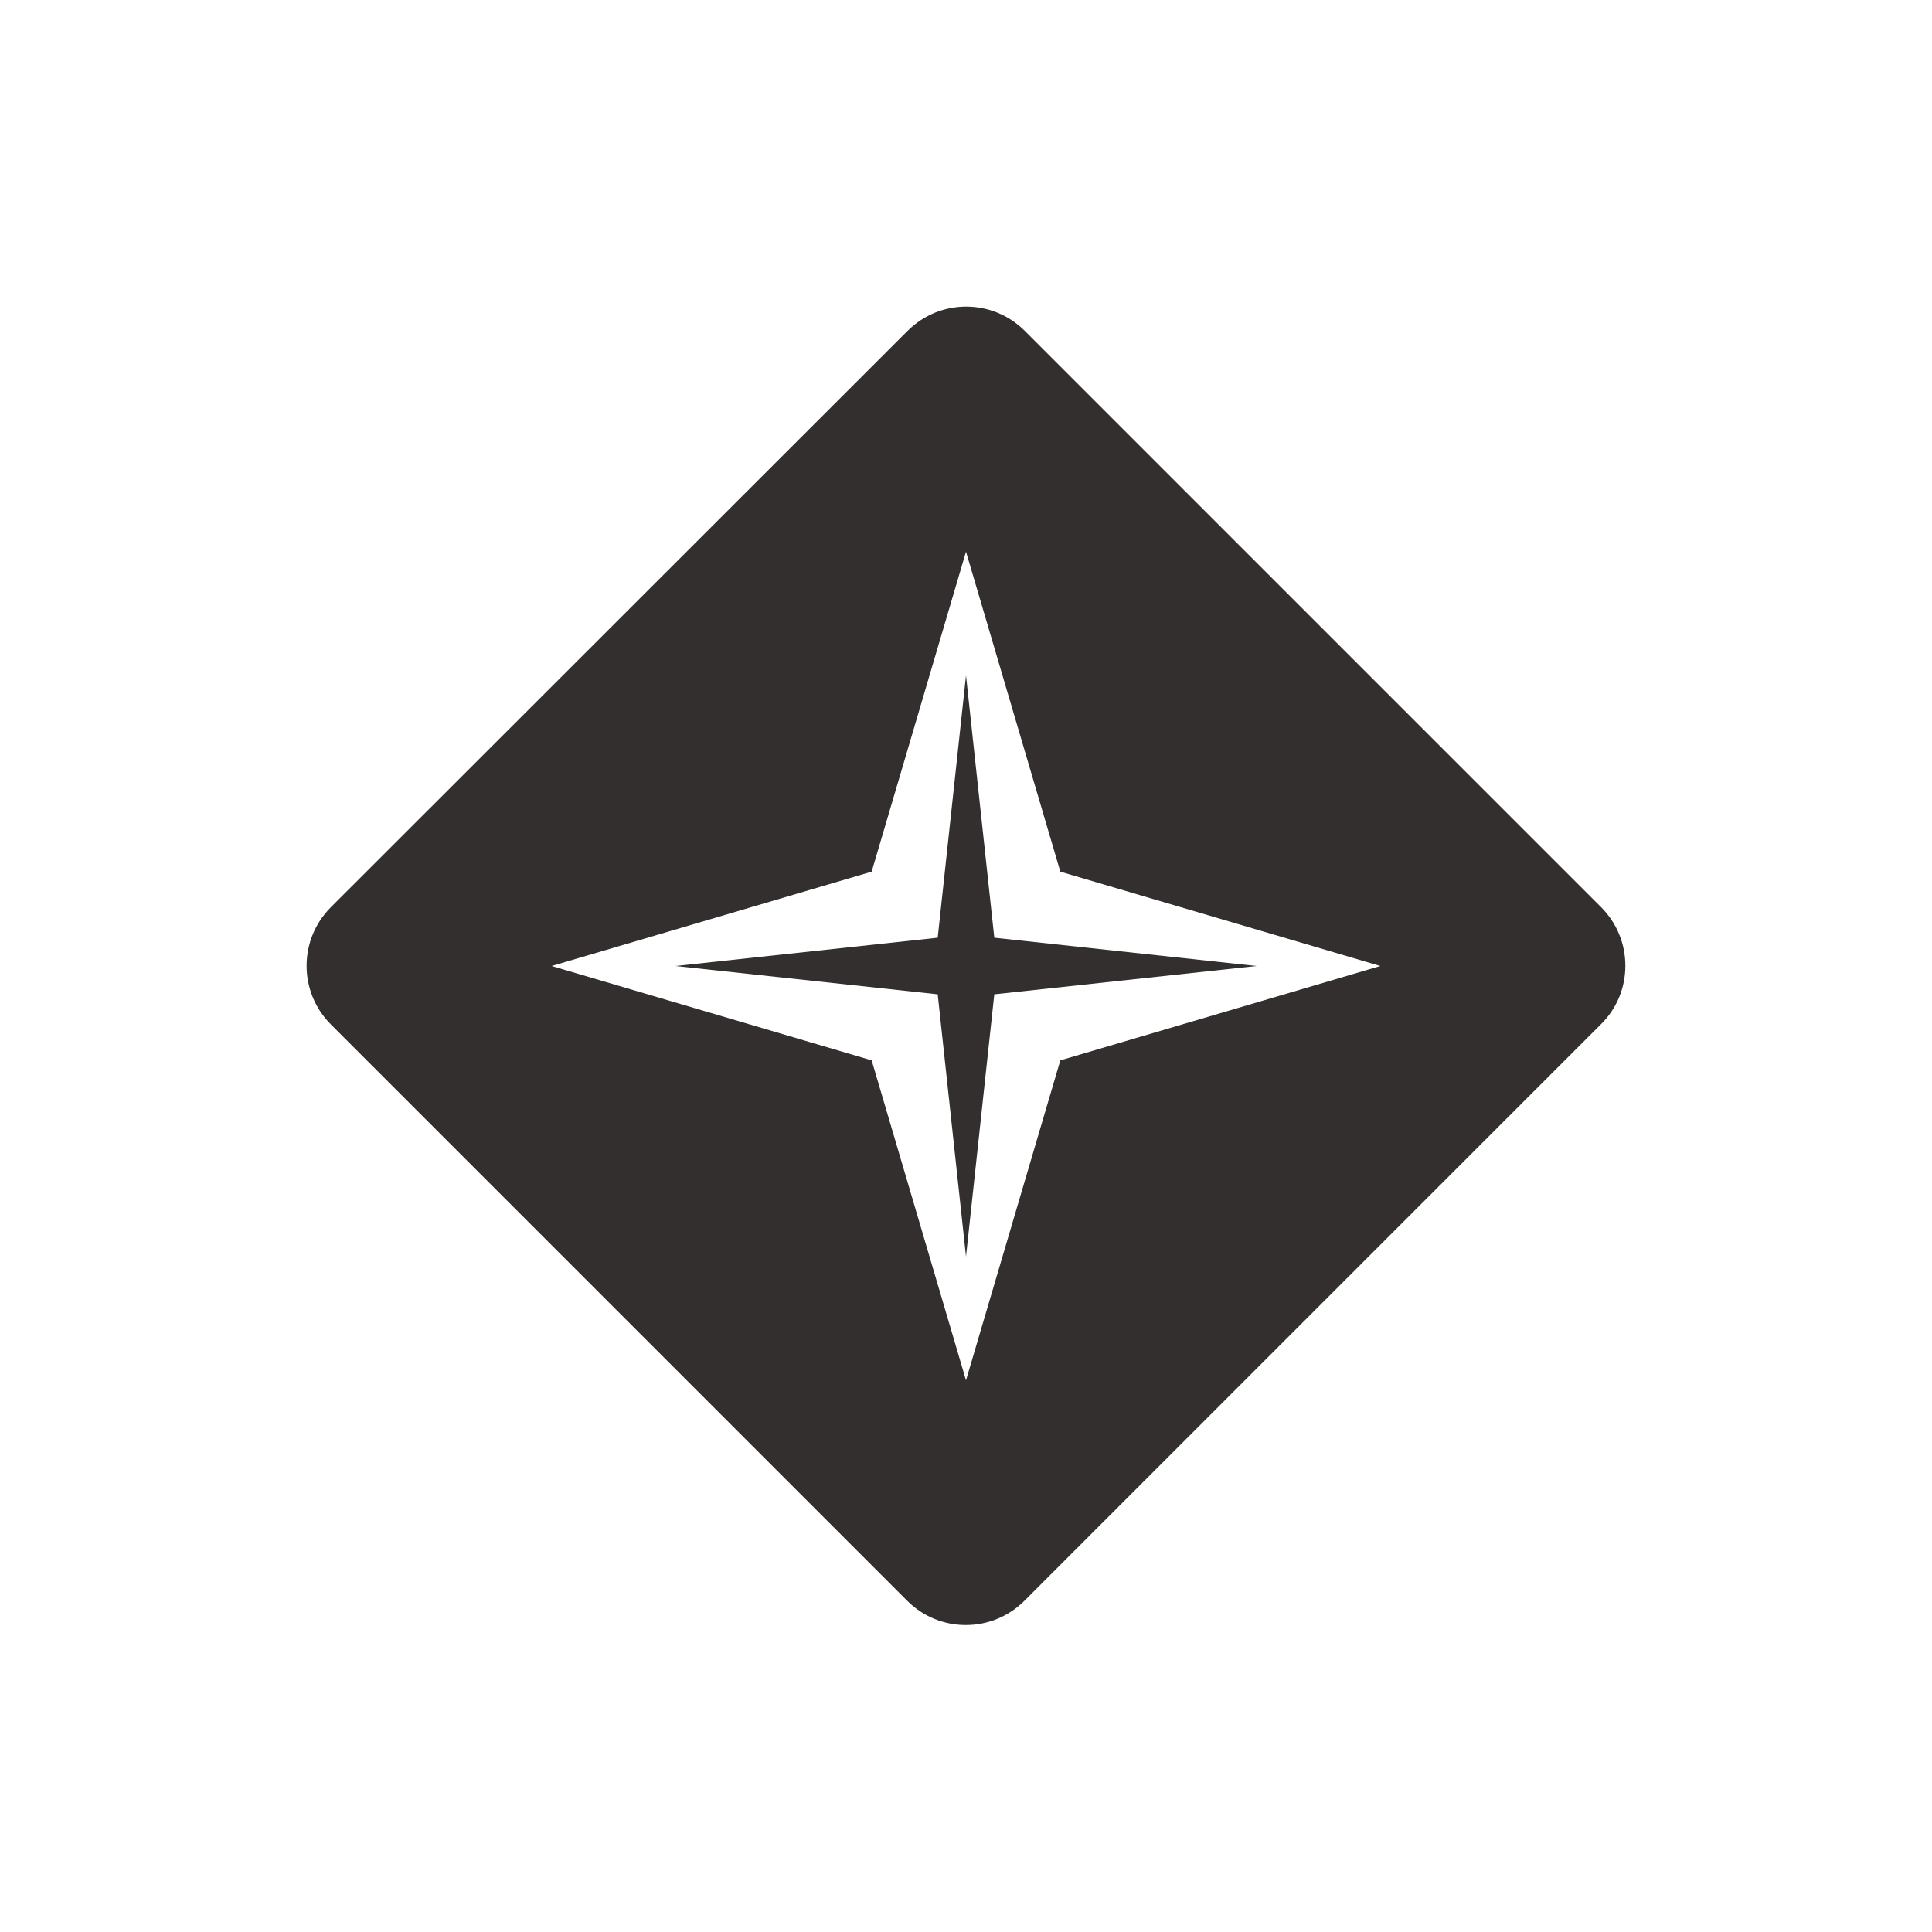
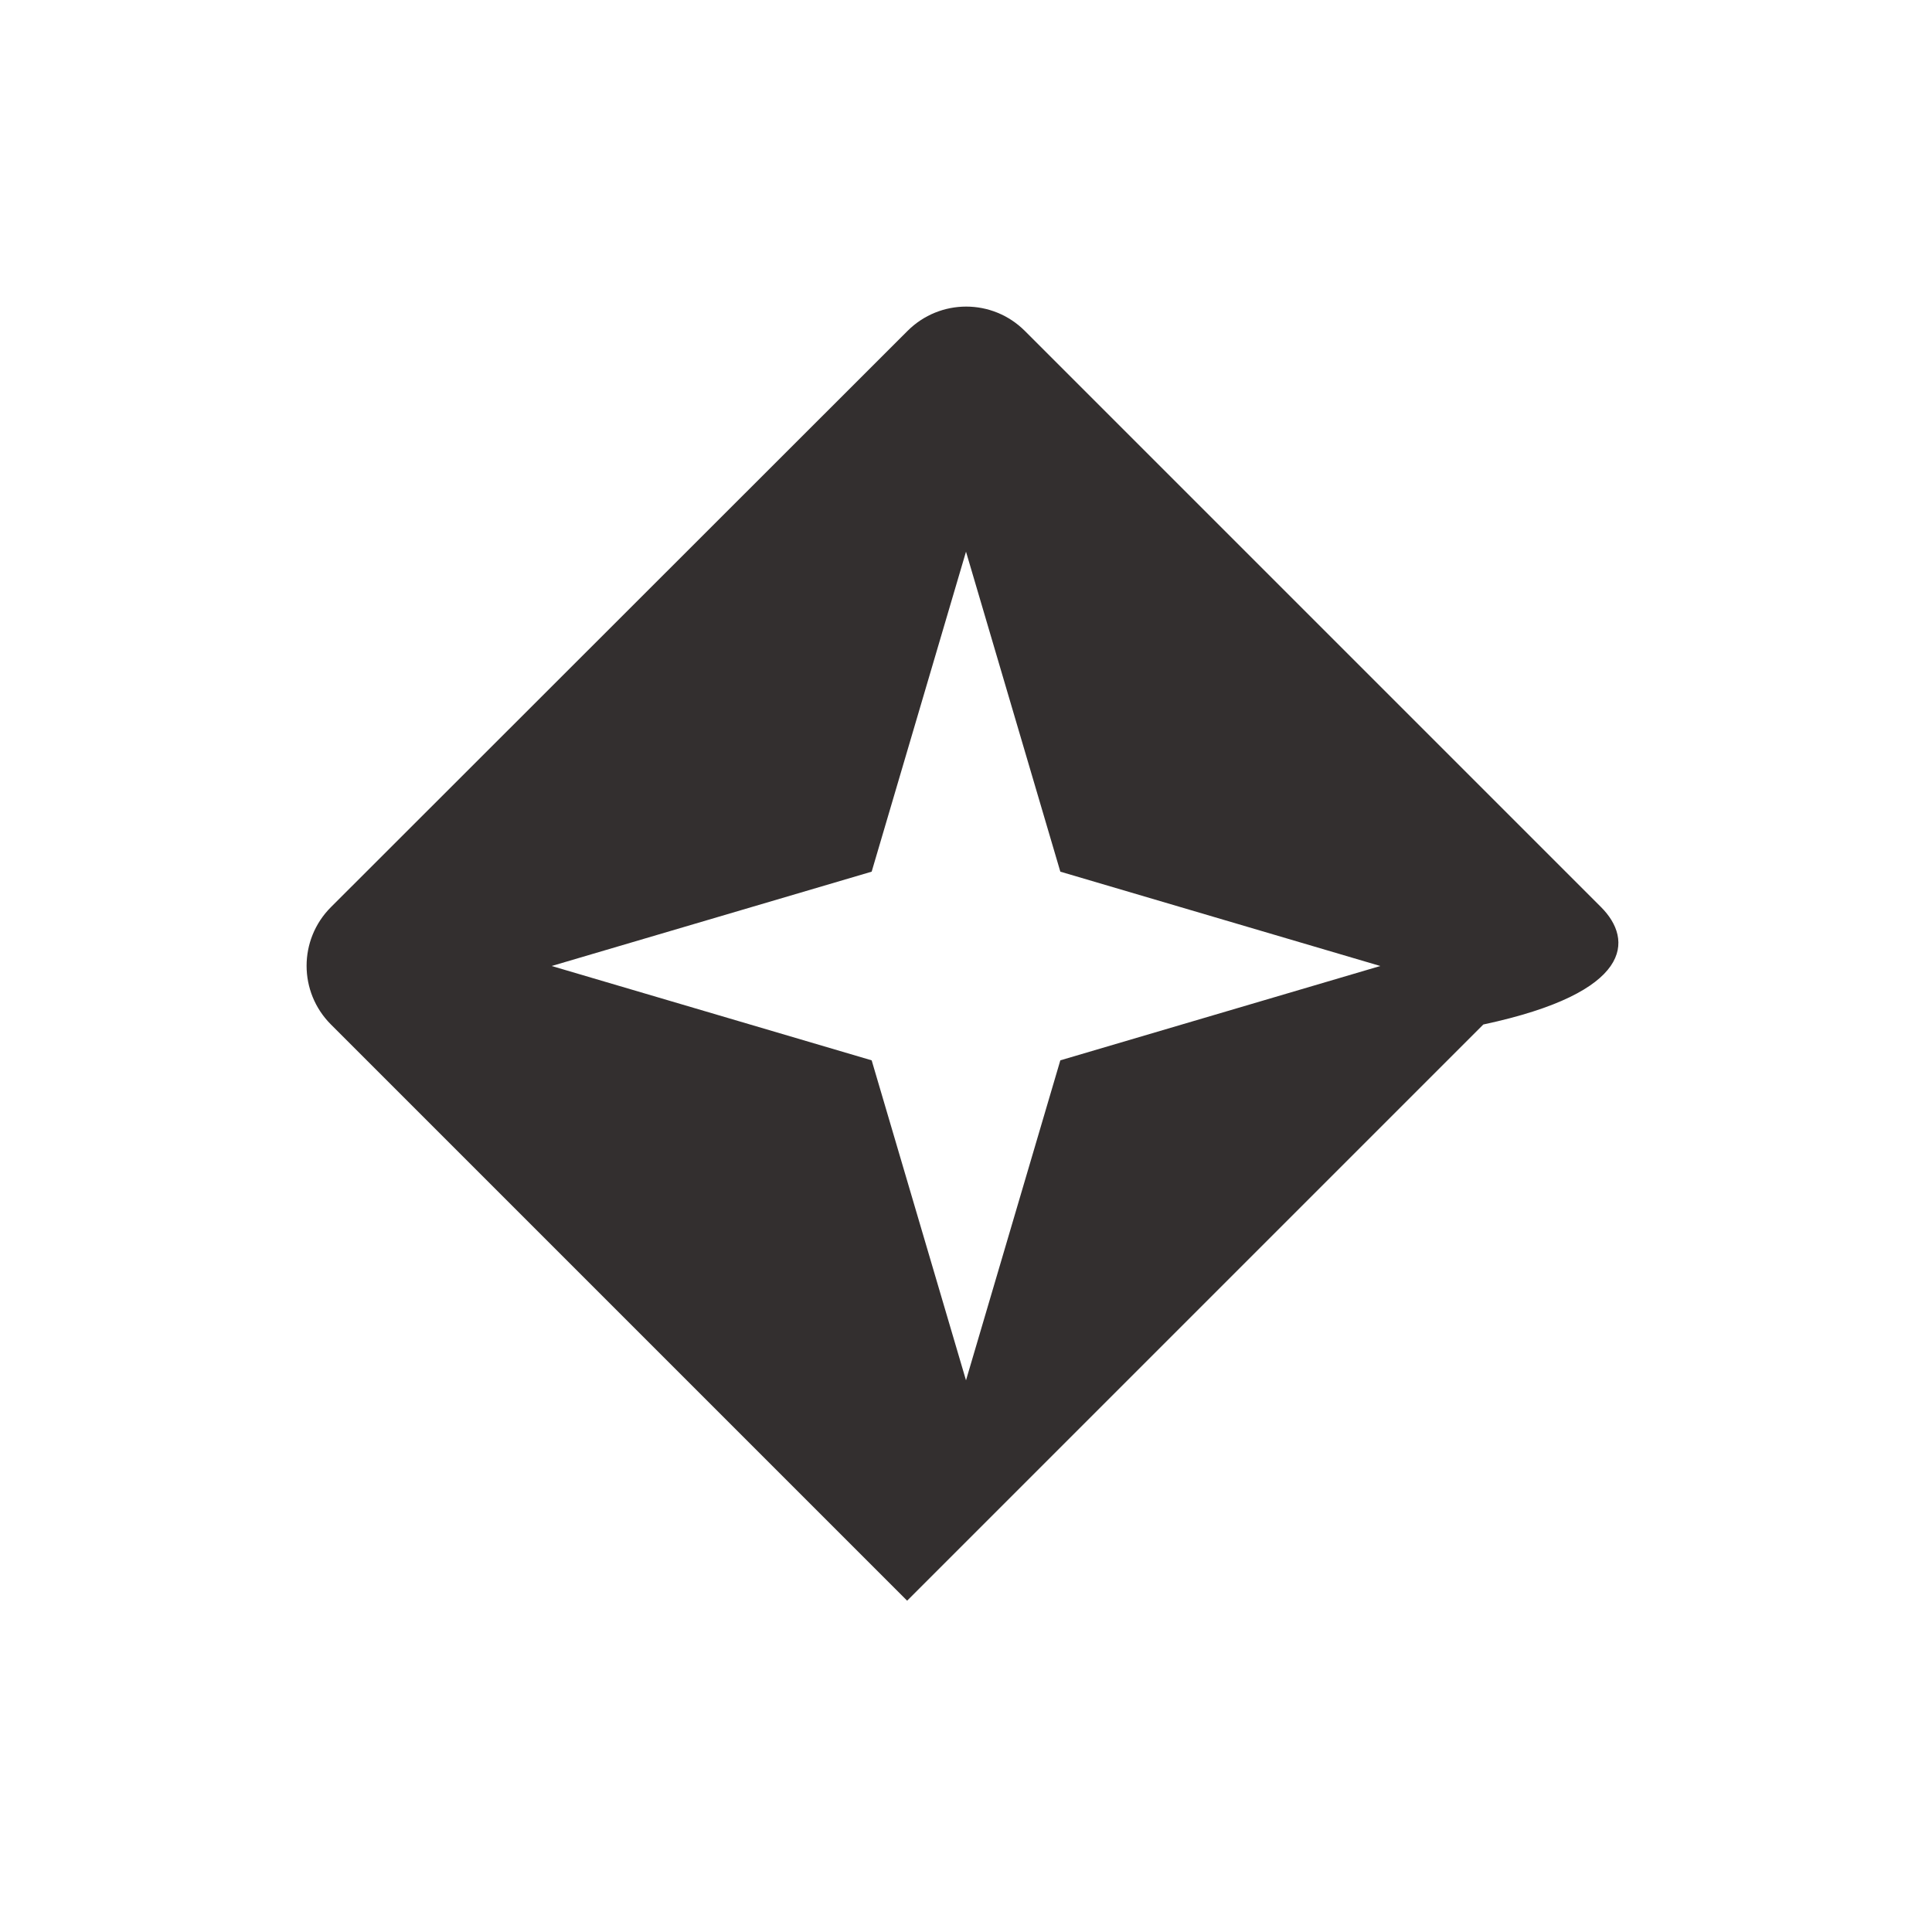
<svg xmlns="http://www.w3.org/2000/svg" version="1.1" id="Layer_1" x="0px" y="0px" viewBox="0 0 512 512" style="enable-background:new 0 0 512 512;" xml:space="preserve">
  <style type="text/css">
	.st0{fill:#332F2F;}
</style>
  <g>
-     <path class="st0" d="M424.3,240.4L271.6,87.7c-8.6-8.6-22.5-8.6-31.1,0L87.7,240.4c-8.6,8.6-8.6,22.5,0,31.1l152.7,152.7   c8.6,8.6,22.5,8.6,31.1,0l152.7-152.7C432.9,263,432.9,249,424.3,240.4z M281,281l-25,84.8L231,281l-84.8-25l84.8-25l25-84.8   l25,84.8l84.8,25L281,281z" />
-     <polygon class="st0" points="263.5,248.5 333,256 263.5,263.5 256,333 248.5,263.5 179,256 248.5,248.5 256,179  " />
+     <path class="st0" d="M424.3,240.4L271.6,87.7c-8.6-8.6-22.5-8.6-31.1,0L87.7,240.4c-8.6,8.6-8.6,22.5,0,31.1l152.7,152.7   l152.7-152.7C432.9,263,432.9,249,424.3,240.4z M281,281l-25,84.8L231,281l-84.8-25l84.8-25l25-84.8   l25,84.8l84.8,25L281,281z" />
  </g>
</svg>